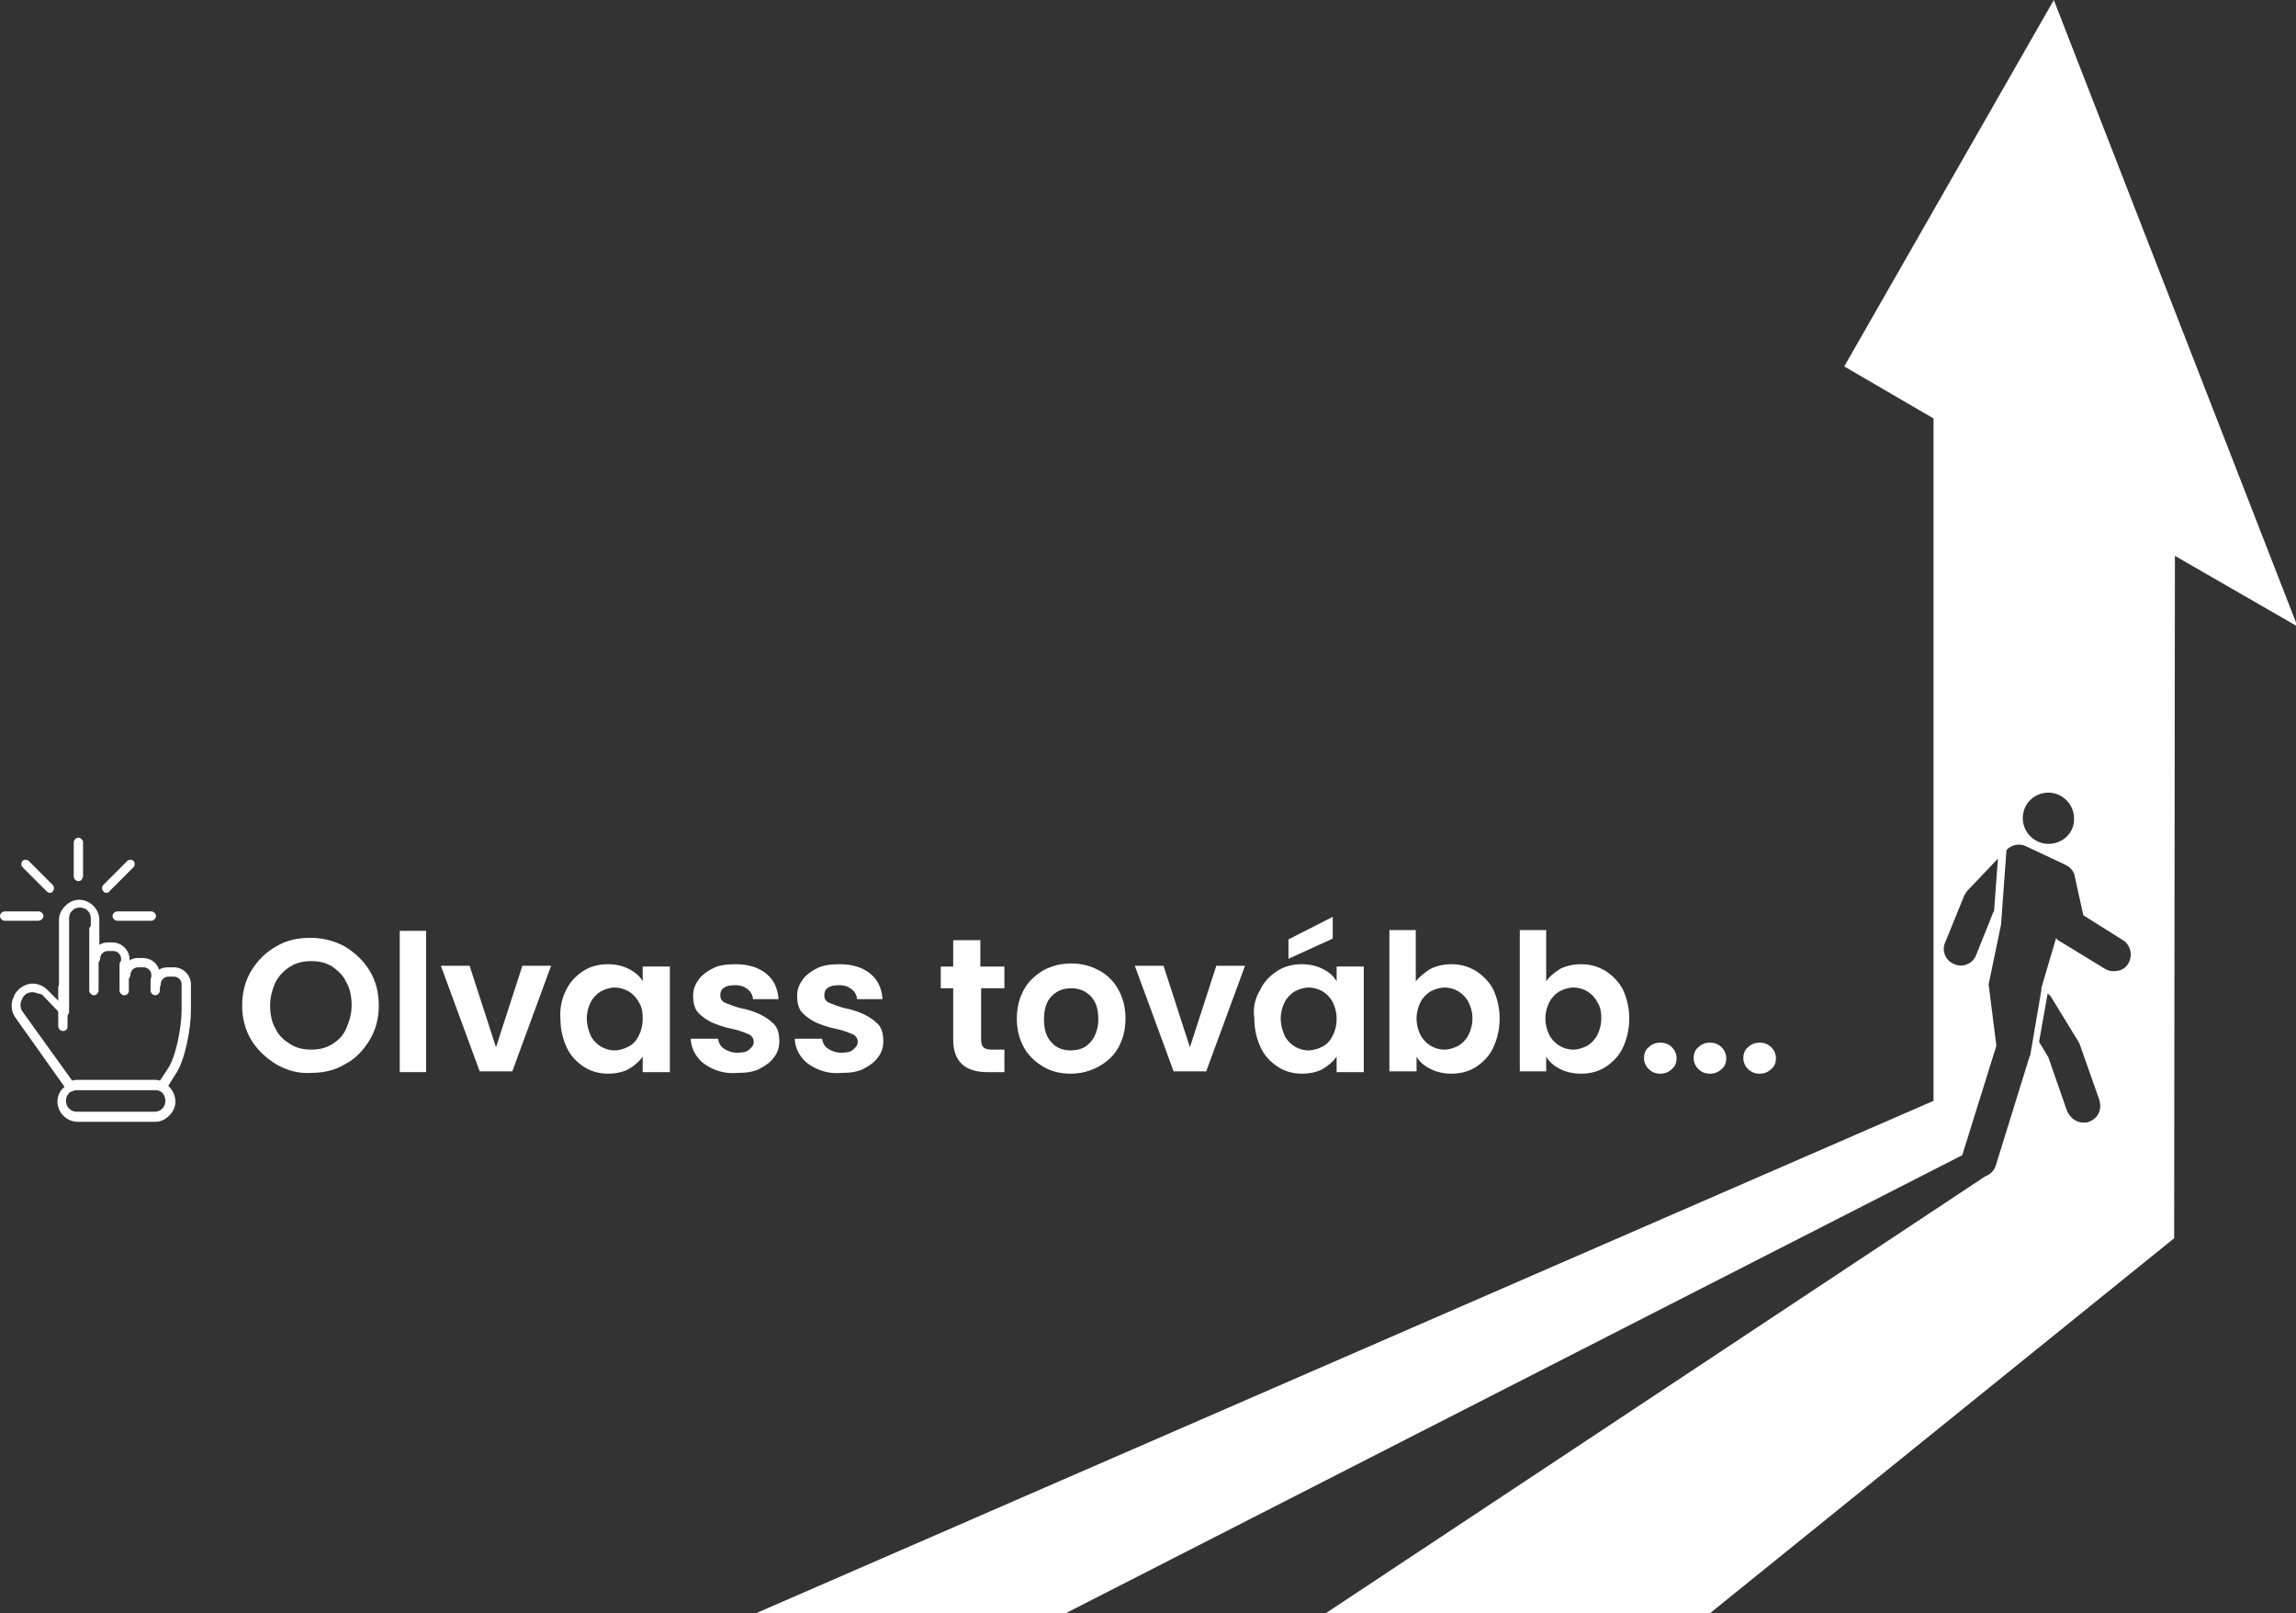
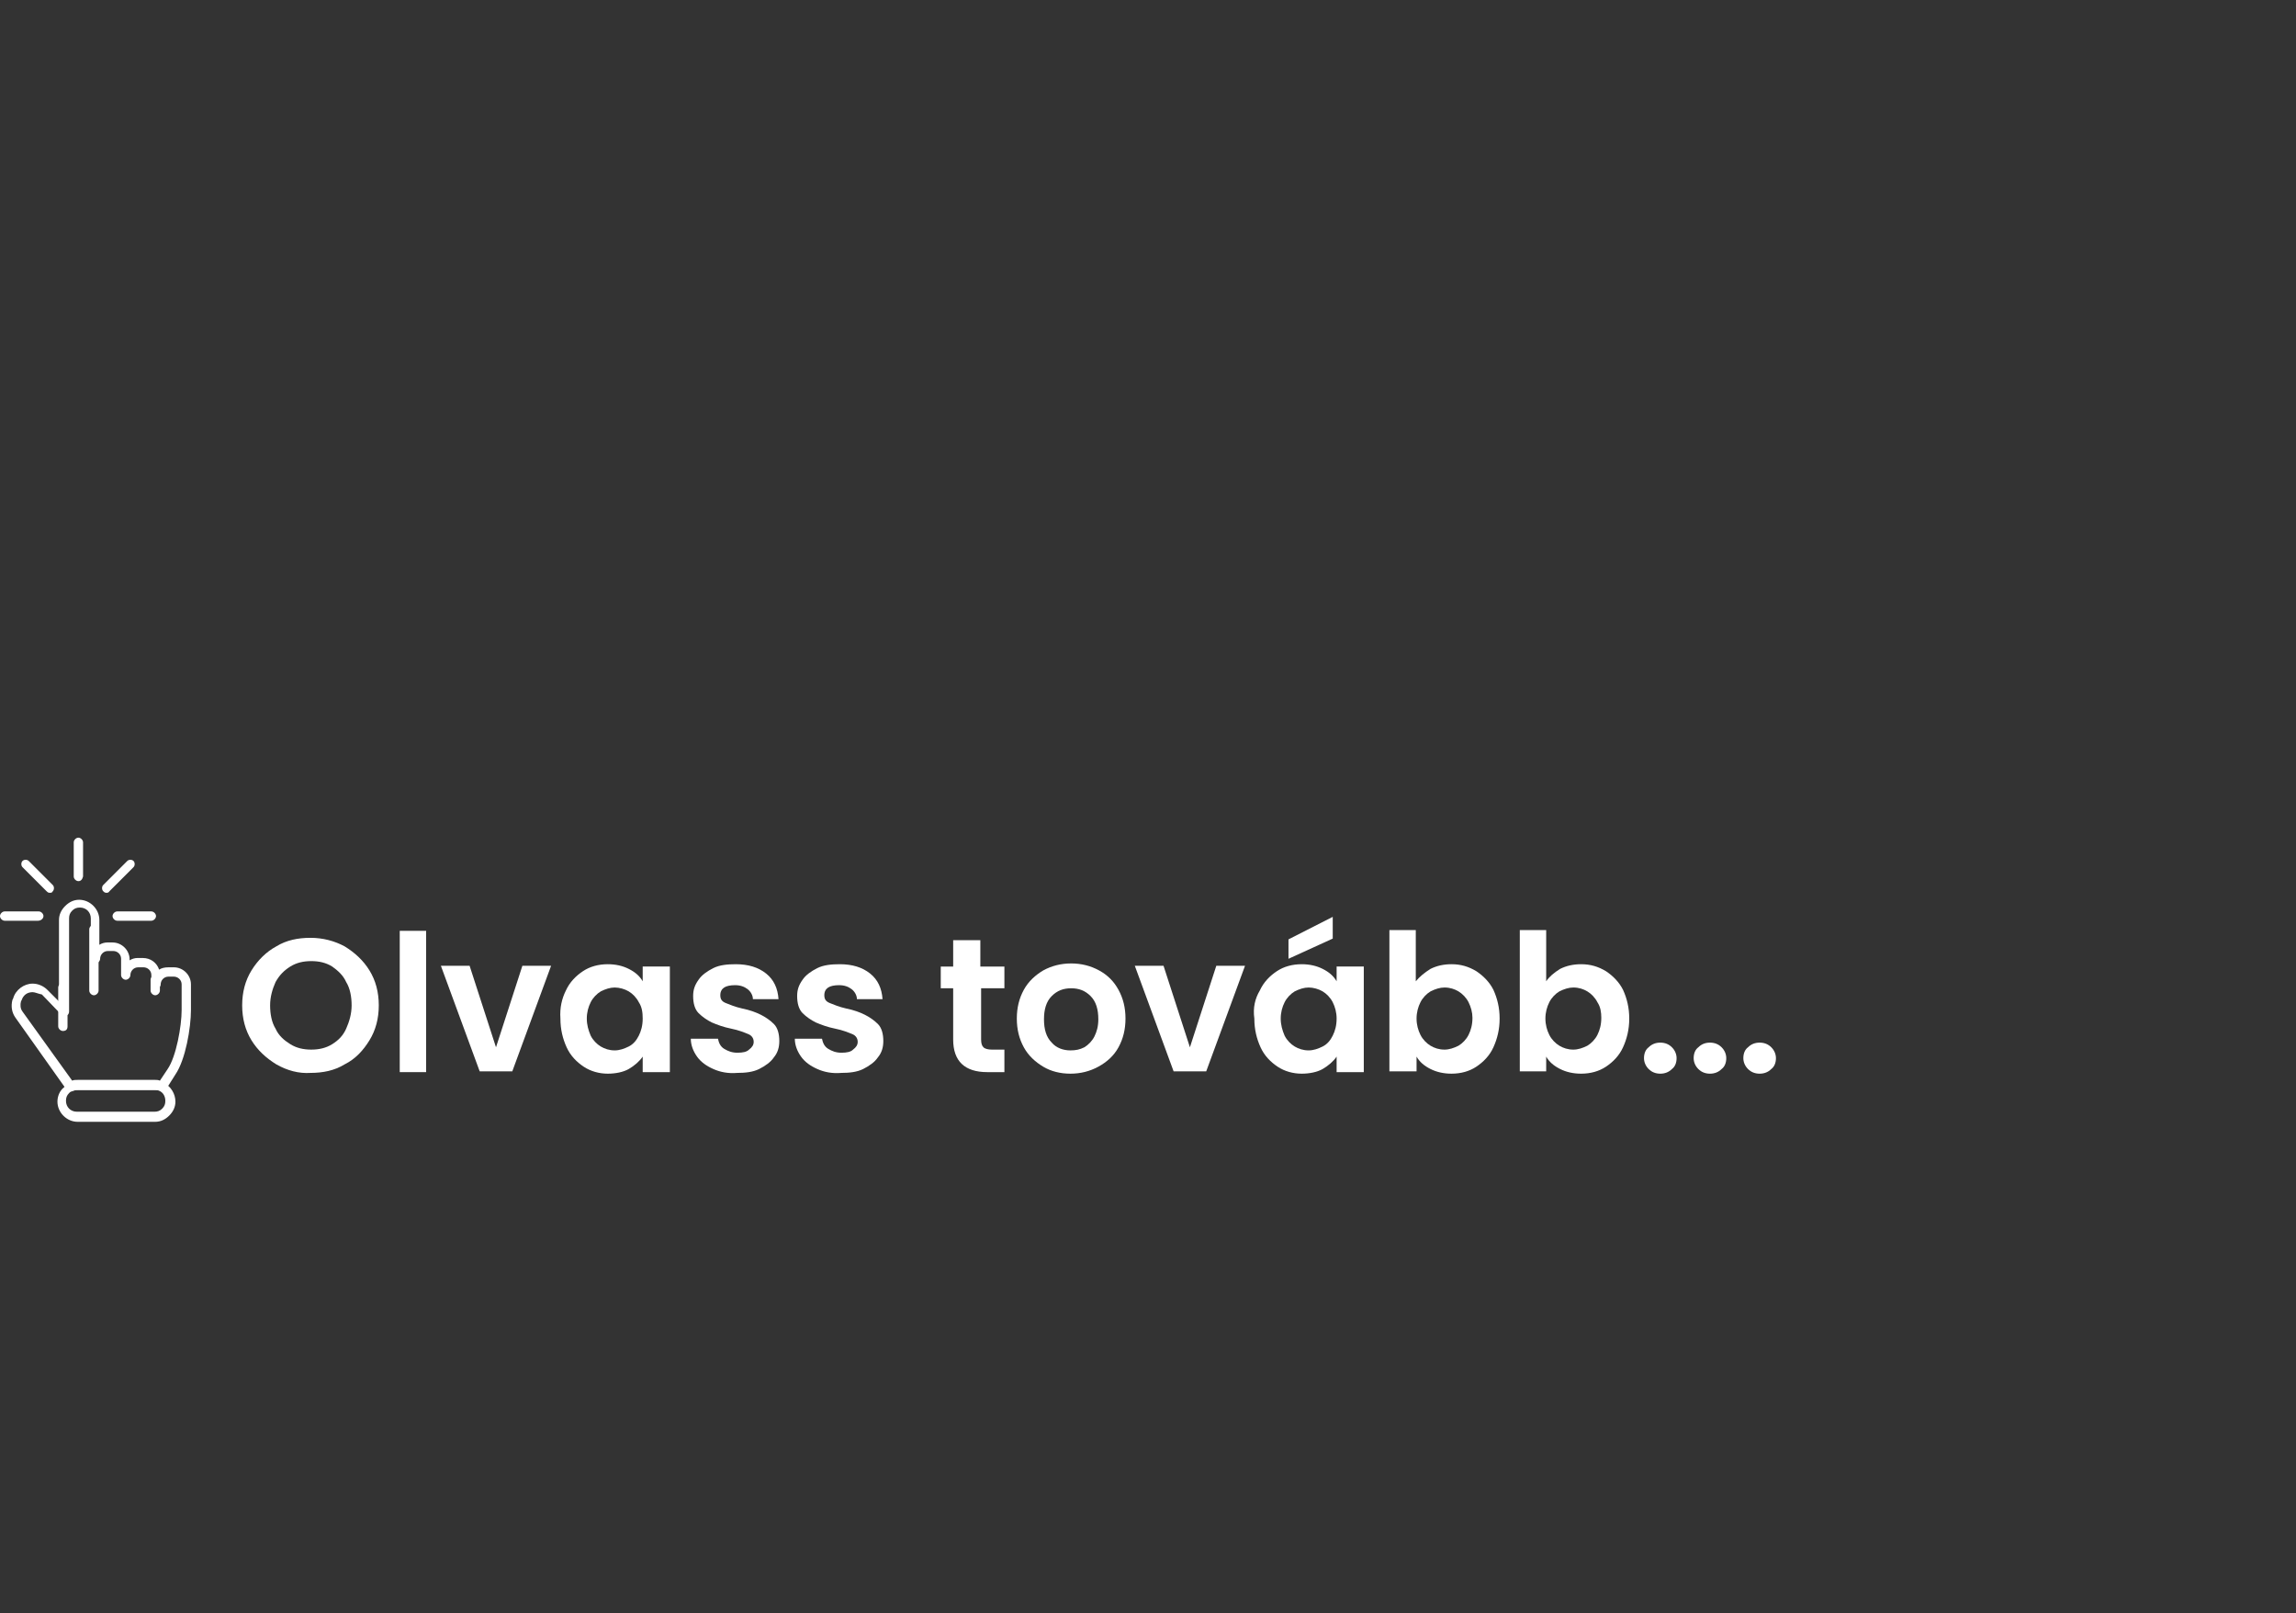
<svg xmlns="http://www.w3.org/2000/svg" version="1.1" id="Layer_1" x="0px" y="0px" viewBox="0 0 295.8 207.8" style="enable-background:new 0 0 295.8 207.8;" xml:space="preserve">
  <rect x="0" y="0" width="295.8" height="207.8" fill="#333333" stroke="none" />
  <style type="text/css">.st0{fill:#FFFFFF;}
	.st1{enable-background:new    ;}</style>
  <g>
-     <path class="st0" d="M264.6,0l-27,47.2l11.5,6.7v87.9L97.4,207.8h39.9l115.5-59l4.4-14.1l-1-7.9l1.6-7.7l0.7-9.6   c0.6-0.7,1.7-0.9,2.5-0.5l5.1,2.4c0.6,0.3,1.1,0.8,1.2,1.5l1.1,5l5.1,3.2c1,0.6,1.3,2,0.7,3c-0.4,0.7-1.1,1-1.9,1   c-0.4,0-0.8-0.1-1.1-0.3l-5.9-3.6c-0.2-0.1-0.3-0.2-0.4-0.4l-1.8,6.1c0,0.1-0.1,0.2-0.1,0.4c0,0.1,0,0.1,0,0.2l-1.4,8.2   c0,0.1,0,0.2-0.1,0.3l-4.4,14.2c-0.1,0.3-0.3,0.6-0.5,0.8v0l0,0c-0.2,0.2-0.5,0.4-0.8,0.5l-85,56.3h49.5l59.8-48.3l0.1-87.9   l15.8,9.1L264.6,0z M256.9,117.4l-0.1,0.1l-2.2,5.5c-0.4,1.1-1.7,1.7-2.8,1.2c-1.1-0.4-1.7-1.7-1.2-2.8l2.4-5.9   c0.1-0.3,0.3-0.5,0.4-0.7l4-4.2L256.9,117.4z M263.9,108.7c-1.8,0-3.3-1.5-3.3-3.3c0-1.9,1.5-3.3,3.3-3.3c1.8,0,3.3,1.5,3.3,3.3   C267.3,107.2,265.8,108.7,263.9,108.7z M269.1,144.5c-0.2,0.1-0.5,0.1-0.7,0.1c-0.9,0-1.7-0.6-2.1-1.5l-2.4-6.9l-1.2-2l1.1-6.2   c0.2,0.1,0.4,0.3,0.5,0.5l3.3,5.4c0.1,0.2,0.2,0.3,0.3,0.5l2.5,7.1C270.9,142.9,270.3,144.1,269.1,144.5z" />
    <g>
      <g class="st1">
        <path class="st0" d="M35.6,137.1c-1.3-0.8-2.4-1.8-3.2-3.1c-0.8-1.3-1.2-2.8-1.2-4.5c0-1.7,0.4-3.2,1.2-4.5     c0.8-1.3,1.9-2.4,3.2-3.1c1.3-0.8,2.8-1.1,4.4-1.1c1.6,0,3.1,0.4,4.4,1.1c1.3,0.8,2.4,1.8,3.2,3.1c0.8,1.3,1.2,2.8,1.2,4.5     c0,1.7-0.4,3.2-1.2,4.5c-0.8,1.3-1.8,2.4-3.2,3.1c-1.3,0.8-2.8,1.1-4.4,1.1C38.5,138.3,37,137.9,35.6,137.1z M42.8,134.5     c0.8-0.5,1.4-1.1,1.8-2c0.4-0.9,0.7-1.9,0.7-3c0-1.1-0.2-2.2-0.7-3c-0.4-0.9-1.1-1.5-1.8-2c-0.8-0.5-1.7-0.7-2.7-0.7     c-1,0-1.9,0.2-2.7,0.7c-0.8,0.5-1.4,1.1-1.9,2c-0.4,0.9-0.7,1.9-0.7,3c0,1.1,0.2,2.2,0.7,3c0.4,0.9,1.1,1.5,1.9,2     s1.7,0.7,2.7,0.7C41.1,135.2,42,135,42.8,134.5z" />
        <path class="st0" d="M54.9,119.9v18.2h-3.4v-18.2H54.9z" />
        <path class="st0" d="M63.9,134.9l3.4-10.5H71l-5,13.6h-4.2l-5-13.6h3.7L63.9,134.9z" />
        <path class="st0" d="M72.9,127.6c0.5-1.1,1.3-1.9,2.2-2.5c0.9-0.6,2-0.9,3.2-0.9c1,0,1.9,0.2,2.7,0.6c0.8,0.4,1.4,0.9,1.8,1.6     v-1.9h3.5v13.6h-3.5v-2c-0.4,0.6-1.1,1.2-1.8,1.6s-1.7,0.6-2.7,0.6c-1.1,0-2.2-0.3-3.1-0.9s-1.7-1.4-2.2-2.5     c-0.5-1.1-0.8-2.3-0.8-3.7C72.1,129.8,72.4,128.6,72.9,127.6z M82.3,129.1c-0.3-0.6-0.8-1.1-1.3-1.4s-1.2-0.5-1.8-0.5     s-1.2,0.2-1.8,0.5c-0.5,0.3-1,0.8-1.3,1.4c-0.3,0.6-0.5,1.3-0.5,2.1c0,0.8,0.2,1.5,0.5,2.2c0.3,0.6,0.8,1.1,1.3,1.4     c0.5,0.3,1.1,0.5,1.8,0.5c0.6,0,1.2-0.2,1.8-0.5s1-0.8,1.3-1.4c0.3-0.6,0.5-1.3,0.5-2.2C82.8,130.4,82.7,129.7,82.3,129.1z" />
        <path class="st0" d="M91.9,137.7c-0.9-0.4-1.6-0.9-2.1-1.6s-0.8-1.5-0.8-2.3h3.5c0.1,0.5,0.3,1,0.8,1.3s1,0.5,1.7,0.5     c0.7,0,1.2-0.1,1.5-0.4c0.4-0.3,0.6-0.6,0.6-1c0-0.4-0.2-0.8-0.7-1s-1.2-0.5-2.2-0.7c-1-0.2-1.8-0.5-2.5-0.8     c-0.6-0.3-1.2-0.7-1.7-1.2s-0.7-1.3-0.7-2.2c0-0.8,0.2-1.4,0.7-2.1c0.4-0.6,1.1-1.1,1.9-1.5c0.8-0.4,1.8-0.5,2.9-0.5     c1.6,0,2.9,0.4,3.9,1.2c1,0.8,1.5,1.9,1.6,3.3h-3.3c0-0.5-0.3-1-0.7-1.3c-0.4-0.3-0.9-0.5-1.6-0.5c-0.6,0-1.1,0.1-1.4,0.3     c-0.3,0.2-0.5,0.5-0.5,1c0,0.5,0.2,0.8,0.7,1c0.5,0.2,1.2,0.5,2.1,0.7c1,0.2,1.8,0.5,2.4,0.8c0.6,0.3,1.2,0.7,1.7,1.2     c0.5,0.5,0.7,1.3,0.7,2.2c0,0.8-0.2,1.5-0.7,2.1c-0.4,0.6-1.1,1.1-1.9,1.5c-0.8,0.4-1.8,0.5-2.8,0.5     C93.8,138.3,92.8,138.1,91.9,137.7z" />
        <path class="st0" d="M105.3,137.7c-0.9-0.4-1.6-0.9-2.1-1.6s-0.8-1.5-0.8-2.3h3.5c0.1,0.5,0.3,1,0.8,1.3s1,0.5,1.7,0.5     c0.7,0,1.2-0.1,1.5-0.4c0.4-0.3,0.6-0.6,0.6-1c0-0.4-0.2-0.8-0.7-1s-1.2-0.5-2.2-0.7c-1-0.2-1.8-0.5-2.5-0.8     c-0.6-0.3-1.2-0.7-1.7-1.2s-0.7-1.3-0.7-2.2c0-0.8,0.2-1.4,0.7-2.1c0.4-0.6,1.1-1.1,1.9-1.5c0.8-0.4,1.8-0.5,2.9-0.5     c1.6,0,2.9,0.4,3.9,1.2c1,0.8,1.5,1.9,1.6,3.3h-3.3c0-0.5-0.3-1-0.7-1.3c-0.4-0.3-0.9-0.5-1.6-0.5c-0.6,0-1.1,0.1-1.4,0.3     c-0.3,0.2-0.5,0.5-0.5,1c0,0.5,0.2,0.8,0.7,1c0.5,0.2,1.2,0.5,2.1,0.7c1,0.2,1.8,0.5,2.4,0.8c0.6,0.3,1.2,0.7,1.7,1.2     c0.5,0.5,0.7,1.3,0.7,2.2c0,0.8-0.2,1.5-0.7,2.1c-0.4,0.6-1.1,1.1-1.9,1.5c-0.8,0.4-1.8,0.5-2.8,0.5     C107.2,138.3,106.2,138.1,105.3,137.7z" />
        <path class="st0" d="M126.4,127.3v6.6c0,0.5,0.1,0.8,0.3,1c0.2,0.2,0.6,0.3,1.1,0.3h1.6v2.9h-2.2c-2.9,0-4.4-1.4-4.4-4.2v-6.6     h-1.6v-2.8h1.6v-3.4h3.5v3.4h3.1v2.8H126.4z" />
        <path class="st0" d="M134.4,137.4c-1-0.6-1.9-1.4-2.5-2.5c-0.6-1.1-0.9-2.3-0.9-3.7c0-1.4,0.3-2.6,0.9-3.7     c0.6-1.1,1.5-1.9,2.5-2.5c1.1-0.6,2.3-0.9,3.6-0.9s2.5,0.3,3.6,0.9c1.1,0.6,1.9,1.4,2.5,2.5c0.6,1.1,0.9,2.3,0.9,3.7     c0,1.4-0.3,2.6-0.9,3.7c-0.6,1.1-1.5,1.9-2.6,2.5c-1.1,0.6-2.3,0.9-3.6,0.9C136.6,138.3,135.4,138,134.4,137.4z M139.7,134.9     c0.5-0.3,1-0.8,1.3-1.4c0.3-0.6,0.5-1.3,0.5-2.2c0-1.3-0.3-2.3-1-3c-0.7-0.7-1.5-1-2.5-1s-1.8,0.3-2.5,1c-0.7,0.7-1,1.7-1,3     c0,1.3,0.3,2.3,1,3c0.6,0.7,1.5,1,2.4,1C138.6,135.3,139.1,135.2,139.7,134.9z" />
        <path class="st0" d="M153.3,134.9l3.4-10.5h3.7l-5,13.6h-4.2l-5-13.6h3.7L153.3,134.9z" />
        <path class="st0" d="M162.3,127.6c0.5-1.1,1.3-1.9,2.2-2.5c0.9-0.6,2-0.9,3.2-0.9c1,0,1.9,0.2,2.7,0.6c0.8,0.4,1.4,0.9,1.8,1.6     v-1.9h3.5v13.6h-3.5v-2c-0.4,0.6-1.1,1.2-1.8,1.6s-1.7,0.6-2.7,0.6c-1.1,0-2.2-0.3-3.1-0.9s-1.7-1.4-2.2-2.5     c-0.5-1.1-0.8-2.3-0.8-3.7C161.4,129.8,161.7,128.6,162.3,127.6z M171.7,129.1c-0.3-0.6-0.8-1.1-1.3-1.4s-1.2-0.5-1.8-0.5     s-1.2,0.2-1.8,0.5c-0.5,0.3-1,0.8-1.3,1.4c-0.3,0.6-0.5,1.3-0.5,2.1c0,0.8,0.2,1.5,0.5,2.2c0.3,0.6,0.8,1.1,1.3,1.4     c0.5,0.3,1.1,0.5,1.8,0.5c0.6,0,1.2-0.2,1.8-0.5s1-0.8,1.3-1.4c0.3-0.6,0.5-1.3,0.5-2.2C172.2,130.4,172,129.7,171.7,129.1z      M171.7,120.9l-5.7,2.6V121l5.7-2.9V120.9z" />
        <path class="st0" d="M184.3,124.8c0.8-0.4,1.7-0.6,2.7-0.6c1.2,0,2.2,0.3,3.2,0.9c0.9,0.6,1.7,1.4,2.2,2.4     c0.5,1.1,0.8,2.3,0.8,3.7c0,1.4-0.3,2.6-0.8,3.7c-0.5,1.1-1.3,1.9-2.2,2.5s-2,0.9-3.2,0.9c-1,0-1.9-0.2-2.7-0.6     c-0.8-0.4-1.4-0.9-1.8-1.6v1.9H179v-18.2h3.4v6.6C182.9,125.8,183.5,125.3,184.3,124.8z M189.2,129.1c-0.3-0.6-0.8-1.1-1.3-1.4     c-0.5-0.3-1.1-0.5-1.8-0.5c-0.6,0-1.2,0.2-1.8,0.5c-0.5,0.3-1,0.8-1.3,1.4c-0.3,0.6-0.5,1.3-0.5,2.1c0,0.8,0.2,1.5,0.5,2.1     c0.3,0.6,0.8,1.1,1.3,1.4c0.5,0.3,1.1,0.5,1.8,0.5c0.6,0,1.2-0.2,1.8-0.5c0.5-0.3,1-0.8,1.3-1.4c0.3-0.6,0.5-1.3,0.5-2.2     C189.7,130.4,189.5,129.7,189.2,129.1z" />
        <path class="st0" d="M201,124.8c0.8-0.4,1.7-0.6,2.7-0.6c1.2,0,2.2,0.3,3.2,0.9c0.9,0.6,1.7,1.4,2.2,2.4c0.5,1.1,0.8,2.3,0.8,3.7     c0,1.4-0.3,2.6-0.8,3.7c-0.5,1.1-1.3,1.9-2.2,2.5s-2,0.9-3.2,0.9c-1,0-1.9-0.2-2.7-0.6c-0.8-0.4-1.4-0.9-1.8-1.6v1.9h-3.4v-18.2     h3.4v6.6C199.6,125.8,200.2,125.3,201,124.8z M205.8,129.1c-0.3-0.6-0.8-1.1-1.3-1.4c-0.5-0.3-1.1-0.5-1.8-0.5     c-0.6,0-1.2,0.2-1.8,0.5c-0.5,0.3-1,0.8-1.3,1.4c-0.3,0.6-0.5,1.3-0.5,2.1c0,0.8,0.2,1.5,0.5,2.1c0.3,0.6,0.8,1.1,1.3,1.4     c0.5,0.3,1.1,0.5,1.8,0.5c0.6,0,1.2-0.2,1.8-0.5c0.5-0.3,1-0.8,1.3-1.4c0.3-0.6,0.5-1.3,0.5-2.2     C206.3,130.4,206.2,129.7,205.8,129.1z" />
        <path class="st0" d="M212.4,137.7c-0.4-0.4-0.6-0.9-0.6-1.4c0-0.6,0.2-1.1,0.6-1.4c0.4-0.4,0.9-0.6,1.5-0.6     c0.6,0,1.1,0.2,1.5,0.6c0.4,0.4,0.6,0.9,0.6,1.4c0,0.6-0.2,1.1-0.6,1.4c-0.4,0.4-0.9,0.6-1.5,0.6     C213.3,138.3,212.8,138.1,212.4,137.7z" />
        <path class="st0" d="M218.8,137.7c-0.4-0.4-0.6-0.9-0.6-1.4c0-0.6,0.2-1.1,0.6-1.4c0.4-0.4,0.9-0.6,1.5-0.6     c0.6,0,1.1,0.2,1.5,0.6c0.4,0.4,0.6,0.9,0.6,1.4c0,0.6-0.2,1.1-0.6,1.4c-0.4,0.4-0.9,0.6-1.5,0.6     C219.7,138.3,219.2,138.1,218.8,137.7z" />
        <path class="st0" d="M225.2,137.7c-0.4-0.4-0.6-0.9-0.6-1.4c0-0.6,0.2-1.1,0.6-1.4c0.4-0.4,0.9-0.6,1.5-0.6     c0.6,0,1.1,0.2,1.5,0.6c0.4,0.4,0.6,0.9,0.6,1.4c0,0.6-0.2,1.1-0.6,1.4c-0.4,0.4-0.9,0.6-1.5,0.6     C226.1,138.3,225.6,138.1,225.2,137.7z" />
      </g>
      <g>
        <g>
          <g>
            <path class="st0" d="M10.1,113.5c-0.3,0-0.6-0.3-0.6-0.6v-4.4c0-0.3,0.3-0.6,0.6-0.6c0.3,0,0.6,0.3,0.6,0.6v4.4       C10.6,113.3,10.4,113.5,10.1,113.5z" />
          </g>
          <g>
            <path class="st0" d="M6.4,115c-0.2,0-0.3-0.1-0.4-0.2l-3.1-3.1c-0.2-0.2-0.2-0.6,0-0.8c0.2-0.2,0.6-0.2,0.8,0l3.1,3.1       c0.2,0.2,0.2,0.6,0,0.8C6.7,115,6.6,115,6.4,115z" />
          </g>
          <g>
            <path class="st0" d="M4.9,118.6H0.6c-0.3,0-0.6-0.3-0.6-0.6s0.3-0.6,0.6-0.6h4.4c0.3,0,0.6,0.3,0.6,0.6S5.3,118.6,4.9,118.6z" />
          </g>
          <g>
            <path class="st0" d="M19.5,118.6h-4.4c-0.3,0-0.6-0.3-0.6-0.6s0.3-0.6,0.6-0.6h4.4c0.3,0,0.6,0.3,0.6,0.6       S19.8,118.6,19.5,118.6z" />
          </g>
          <g>
            <path class="st0" d="M13.7,115c-0.2,0-0.3-0.1-0.4-0.2c-0.2-0.2-0.2-0.6,0-0.8l3.1-3.1c0.2-0.2,0.6-0.2,0.8,0       c0.2,0.2,0.2,0.6,0,0.8l-3.1,3.1C14,115,13.8,115,13.7,115z" />
          </g>
        </g>
        <g>
          <g>
            <path class="st0" d="M9.1,140.6c-0.2,0-0.4-0.1-0.5-0.2l-6.6-9.3c-0.5-0.7-0.6-1.5-0.4-2.3l0.1-0.2c0.3-1.1,1.4-1.9,2.5-1.9       c0.7,0,1.4,0.3,1.9,0.8l1.5,1.5l0-10.5c0-0.7,0.3-1.3,0.8-1.8c0.5-0.5,1.1-0.8,1.8-0.8c1.4,0,2.6,1.2,2.6,2.6v3.2       c0.3-0.2,0.7-0.3,1-0.3h0.7c1.2,0,2.2,1,2.2,2.2v0.1c0.3-0.2,0.7-0.3,1-0.3h0.7c1,0,1.8,0.6,2.1,1.5c0.3-0.2,0.7-0.3,1.2-0.3       h0.7c1.2,0,2.2,1,2.2,2.2v3.3c0,2.3-0.7,6.4-2,8.3l-1.2,1.9c-0.2,0.2-0.5,0.3-0.7,0.2c-0.2-0.1-0.4-0.1-0.6-0.1h-10       c-0.2,0-0.4,0-0.6,0.1C9.2,140.6,9.2,140.6,9.1,140.6z M4.2,127.8c-0.7,0-1.2,0.4-1.4,1l-0.1,0.2c-0.1,0.4-0.1,0.9,0.2,1.3       l6.4,8.9c0.2-0.1,0.4-0.1,0.7-0.1h10c0.2,0,0.4,0,0.6,0.1l1-1.5c1.1-1.6,1.8-5.5,1.8-7.6v-3.3c0-0.6-0.5-1-1-1h-0.7       c-0.6,0-1,0.5-1,1c0,0.3-0.3,0.6-0.6,0.6c-0.3,0-0.6-0.3-0.6-0.6v-1.2c0-0.6-0.5-1-1-1h-0.7c-0.6,0-1,0.5-1,1       c0,0.3-0.3,0.6-0.6,0.6c-0.3,0-0.6-0.3-0.6-0.6v-2.1c0-0.6-0.5-1-1-1h-0.7c-0.6,0-1,0.5-1,1c0,0.3-0.3,0.6-0.6,0.6       c-0.3,0-0.6-0.3-0.6-0.6v-5.2c0-0.8-0.6-1.4-1.4-1.4c-0.4,0-0.7,0.1-1,0.4c-0.3,0.3-0.4,0.6-0.4,1l0,12c0,0.2-0.1,0.5-0.4,0.5       c-0.2,0.1-0.5,0-0.6-0.1l-2.5-2.6C4.9,128,4.5,127.8,4.2,127.8z" />
          </g>
          <g>
            <path class="st0" d="M12.1,128.2c-0.3,0-0.6-0.3-0.6-0.6v-7.9c0-0.3,0.3-0.6,0.6-0.6s0.6,0.3,0.6,0.6v7.9       C12.7,127.9,12.4,128.2,12.1,128.2z" />
          </g>
          <g>
-             <path class="st0" d="M16,128.2c-0.3,0-0.6-0.3-0.6-0.6v-3.4c0-0.3,0.3-0.6,0.6-0.6c0.3,0,0.6,0.3,0.6,0.6v3.4       C16.6,127.9,16.4,128.2,16,128.2z" />
-           </g>
+             </g>
          <g>
            <path class="st0" d="M20,128.2c-0.3,0-0.6-0.3-0.6-0.6v-1.4c0-0.3,0.3-0.6,0.6-0.6c0.3,0,0.6,0.3,0.6,0.6v1.4       C20.6,127.9,20.3,128.2,20,128.2z" />
          </g>
          <g>
            <path class="st0" d="M8.1,132.8c-0.3,0-0.6-0.3-0.6-0.6v-5c0-0.3,0.3-0.6,0.6-0.6c0.3,0,0.6,0.3,0.6,0.6v5       C8.7,132.6,8.5,132.8,8.1,132.8z" />
          </g>
          <g>
            <path class="st0" d="M20,144.5h-10c-1.4,0-2.6-1.2-2.6-2.6c0-0.7,0.3-1.4,0.8-1.8c0.2-0.2,0.5-0.4,0.7-0.5       c0.3-0.2,0.7-0.3,1.1-0.3h10c0.4,0,0.8,0.1,1.1,0.2c0.9,0.4,1.5,1.4,1.5,2.4c0,0.7-0.3,1.3-0.8,1.8       C21.3,144.2,20.7,144.5,20,144.5z M9.9,140.4c-0.2,0-0.4,0-0.6,0.1c-0.2,0.1-0.3,0.2-0.4,0.3c-0.3,0.3-0.4,0.6-0.4,1       c0,0.8,0.6,1.4,1.4,1.4h10c0.4,0,0.7-0.1,1-0.4c0.3-0.3,0.4-0.6,0.4-1c0-0.6-0.3-1.1-0.8-1.3c-0.2-0.1-0.4-0.1-0.6-0.1H9.9z" />
          </g>
        </g>
      </g>
    </g>
  </g>
</svg>